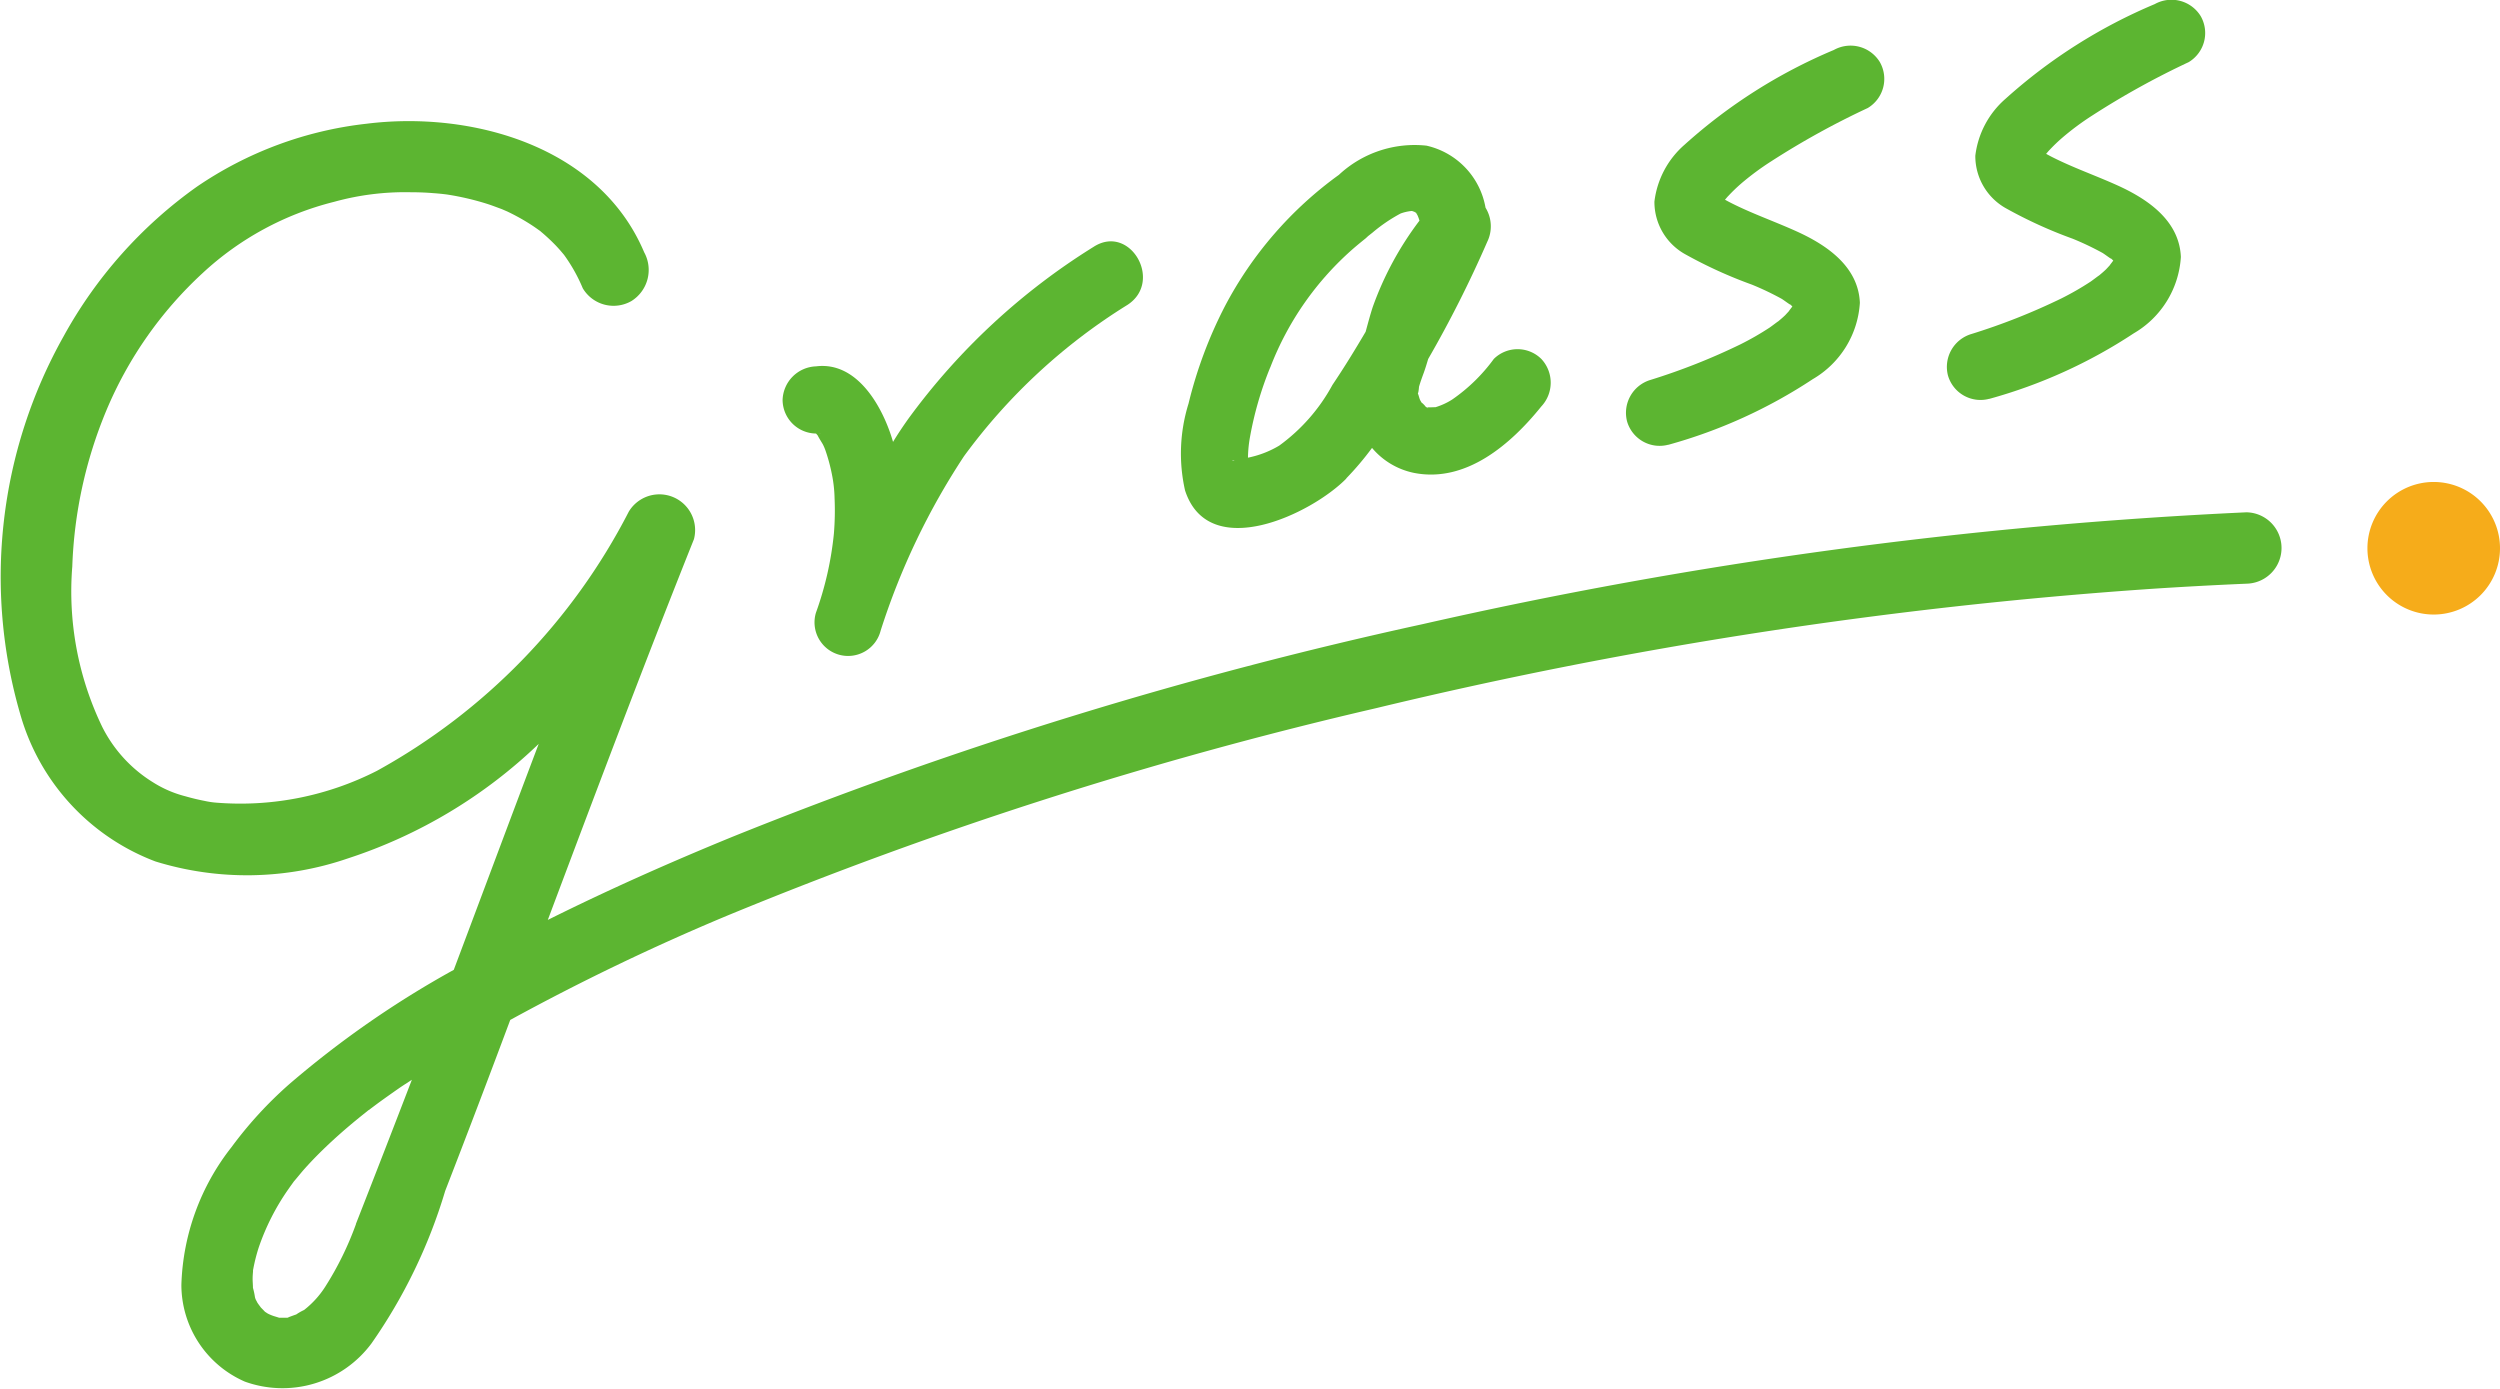
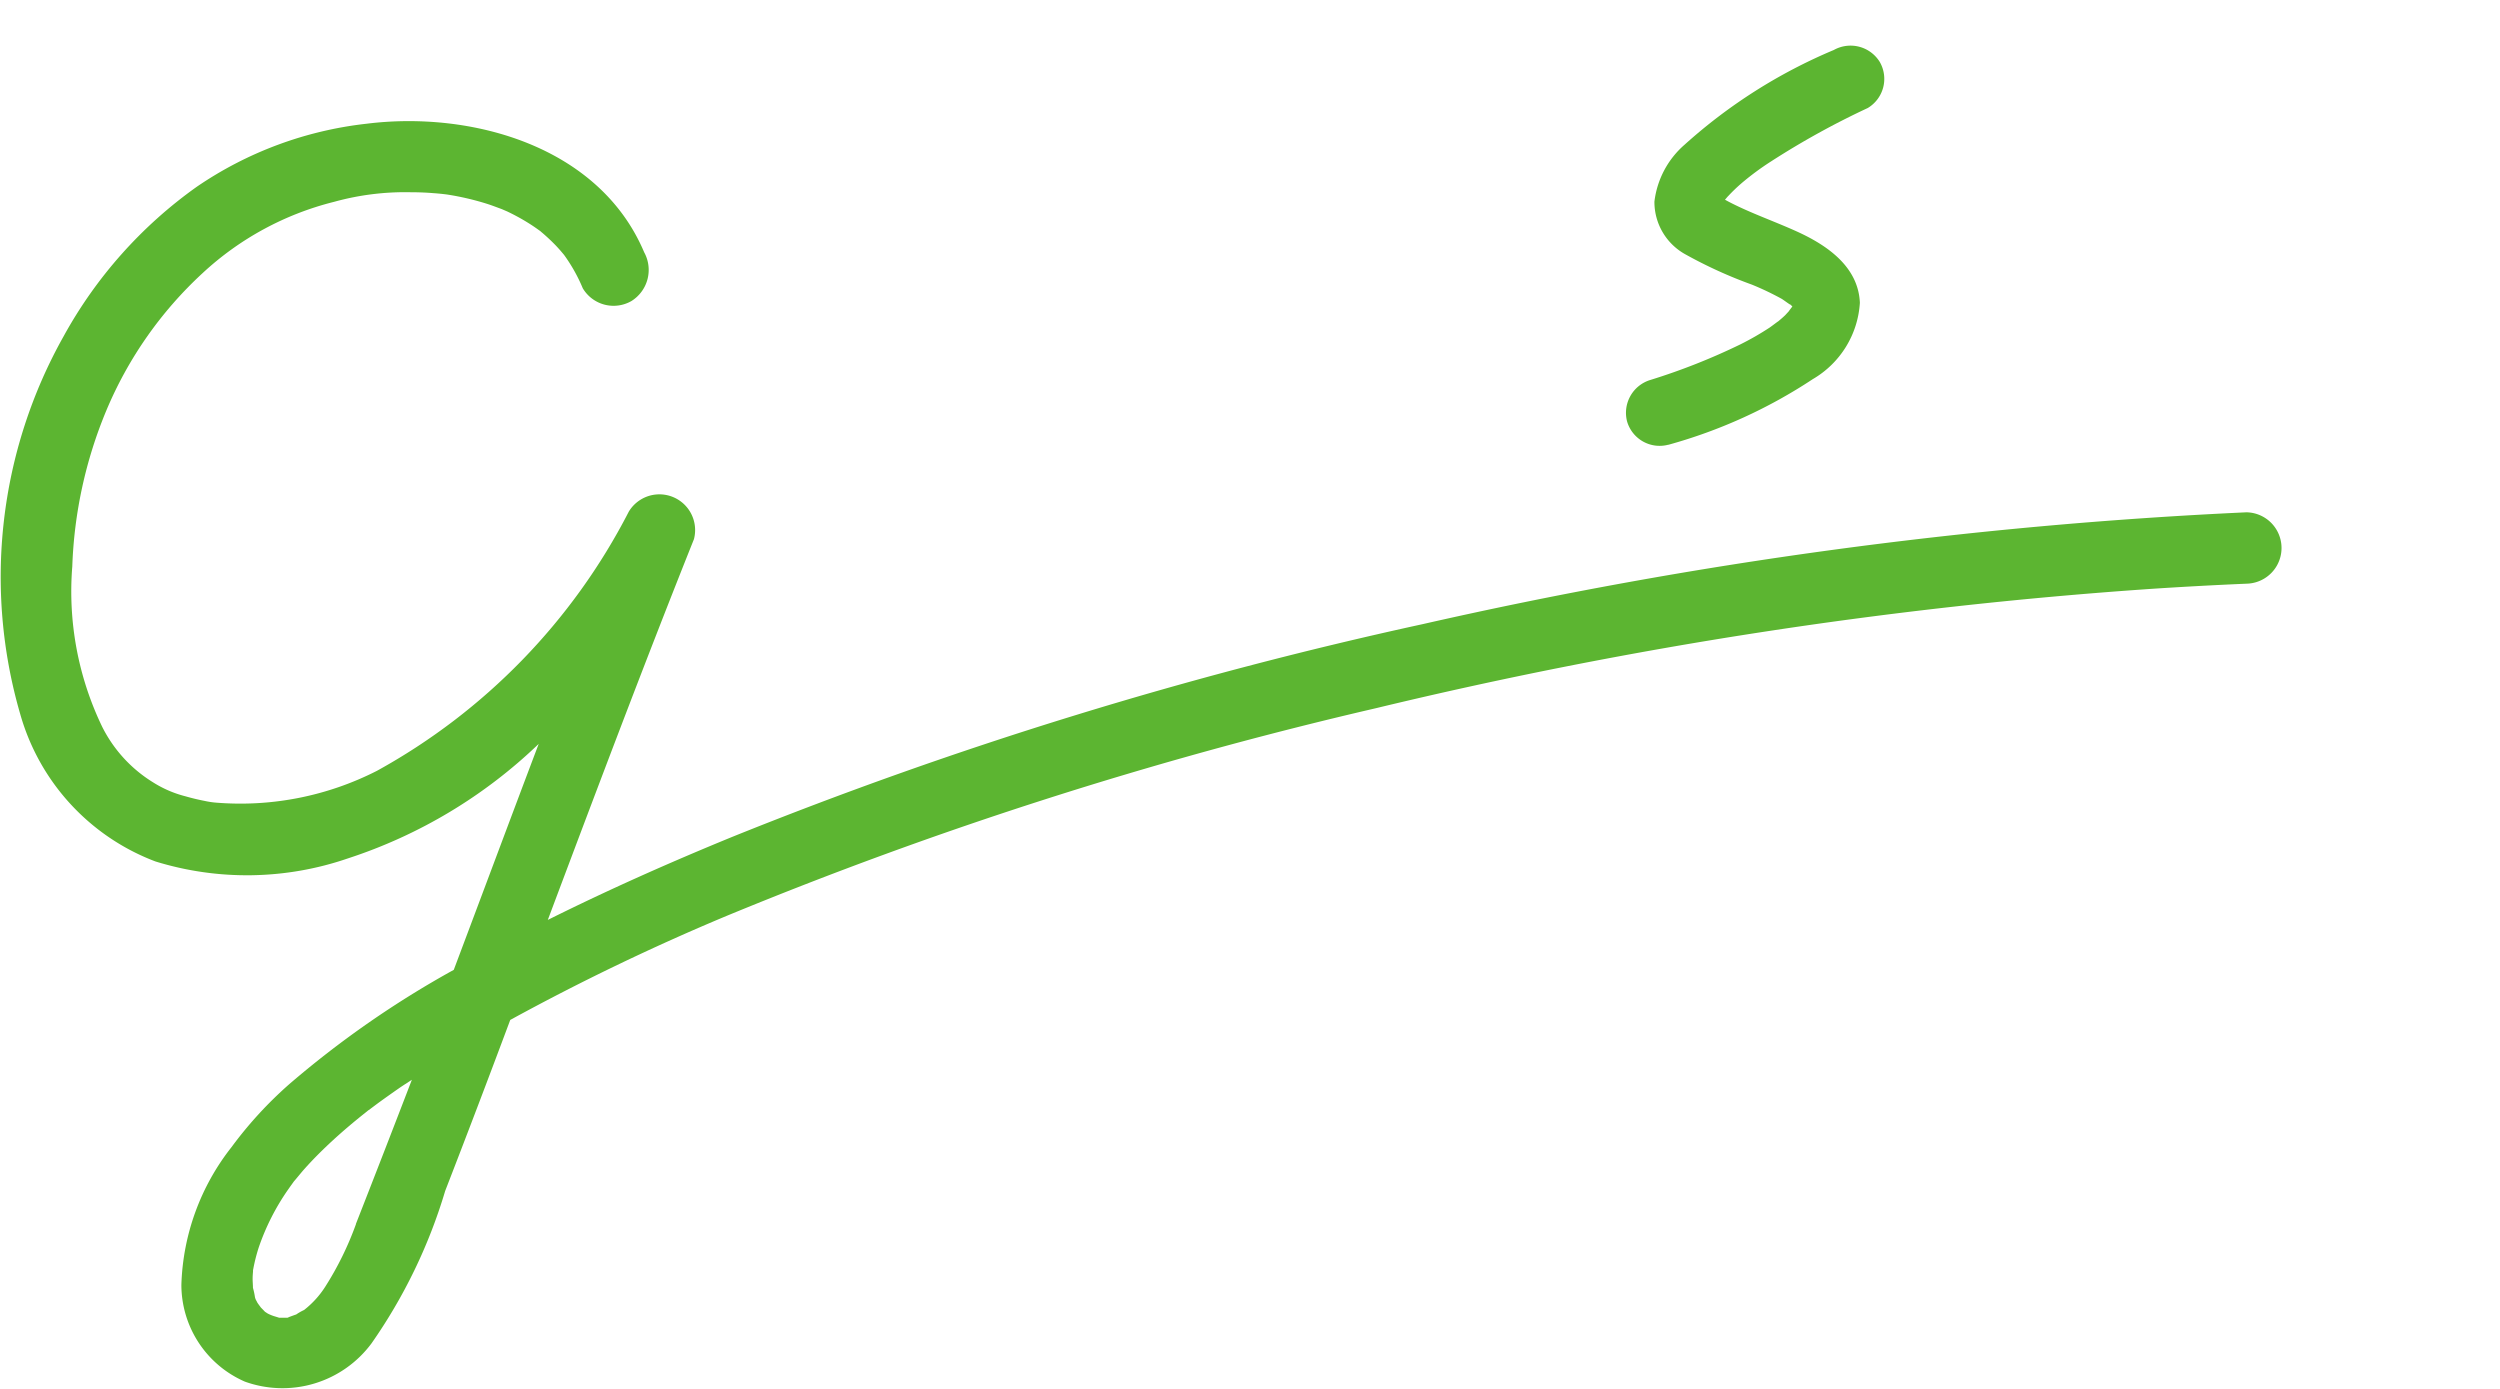
<svg xmlns="http://www.w3.org/2000/svg" width="72.001" height="39.999" viewBox="0 0 72.001 39.999">
  <g id="グループ_29710" data-name="グループ 29710" transform="translate(18991.001 23329)">
    <g id="グループ_29709" data-name="グループ 29709">
      <path id="パス_44989" data-name="パス 44989" d="M64.713,14.754a135.164,135.164,0,0,0-23.742,3.222A123.631,123.631,0,0,0,21.094,24.1c-1.8.737-3.578,1.527-5.318,2.394,1.032-2.747,2.065-5.493,3.129-8.227q.534-1.373,1.08-2.739a1.029,1.029,0,0,0-1.877-.792A17.811,17.811,0,0,1,10.855,22.2a8.656,8.656,0,0,1-4.6.919,2.365,2.365,0,0,1-.36-.052q-.28-.054-.554-.133a3.23,3.23,0,0,1-.93-.4,3.962,3.962,0,0,1-1.468-1.6,8.97,8.97,0,0,1-.862-4.619,12.806,12.806,0,0,1,.979-4.489A11.327,11.327,0,0,1,5.834,7.866,8.651,8.651,0,0,1,9.62,5.813a7.661,7.661,0,0,1,2.225-.276q.321,0,.639.026.1.007.21.018c.053.005.106.012.158.018l.035.005a7.81,7.81,0,0,1,1.141.267c.141.045.281.1.419.15l.162.07c.087.042.174.085.259.131.155.082.306.172.453.268q.1.066.195.135l.043.03c.012.01.024.022.047.041a5.523,5.523,0,0,1,.41.385c.042.045.085.092.126.139l.1.118a4.755,4.755,0,0,1,.541.964,1.032,1.032,0,0,0,1.4.369,1.056,1.056,0,0,0,.368-1.406c-1.291-3.056-4.972-4.083-8.008-3.7A10.777,10.777,0,0,0,5.665,5.38a12.9,12.9,0,0,0-3.831,4.3A14.157,14.157,0,0,0,.581,20.564,6.4,6.4,0,0,0,4.475,24.81a8.934,8.934,0,0,0,5.539-.086,14.347,14.347,0,0,0,5.5-3.3c-.82,2.168-1.63,4.339-2.446,6.508a28.081,28.081,0,0,0-4.732,3.287,11.485,11.485,0,0,0-1.67,1.82A6.732,6.732,0,0,0,5.223,37a3.042,3.042,0,0,0,1.83,2.792,3.193,3.193,0,0,0,3.644-1.1A15.256,15.256,0,0,0,12.82,34.3q.953-2.457,1.874-4.925a65.916,65.916,0,0,1,6.239-3,119.917,119.917,0,0,1,18.7-5.98,134.355,134.355,0,0,1,22.258-3.431q1.409-.094,2.821-.154a1.028,1.028,0,0,0,0-2.055m-54.461,20.5a9.088,9.088,0,0,1-.883,1.8,2.671,2.671,0,0,1-.611.673,1.527,1.527,0,0,0-.228.13c-.042.012-.235.084-.2.072l-.051.022h0c-.072,0-.143,0-.215,0H8.038l-.013-.005c-.08-.025-.168-.053-.249-.073.24.058.042.021-.077-.05l-.07-.046c-.039-.043-.081-.084-.122-.126.005,0-.057-.074-.1-.142,0-.006-.022-.042-.038-.074s-.024-.064-.027-.076a2.007,2.007,0,0,0-.058-.27c0-.093-.011-.186-.009-.28,0-.063.006-.126.011-.189l0-.04.008-.039a5.09,5.09,0,0,1,.154-.607,6.682,6.682,0,0,1,.866-1.7c.043-.062.088-.123.131-.184l.013-.019h0c.108-.124.209-.254.319-.377.255-.285.527-.554.808-.813.3-.275.61-.537.928-.789l.1-.081.005,0,.267-.2c.2-.145.4-.287.6-.426.123-.086.251-.164.376-.248q-.8,2.082-1.612,4.153" transform="translate(-18991 -23329)" fill="#5cb531" />
-       <path id="パス_44990" data-name="パス 44990" d="M23.5,12.486c.017.017.032.036.048.054l0,0c.044.088.1.172.15.258.016.032.031.064.046.1l.022.056a5.123,5.123,0,0,1,.191.7,3.861,3.861,0,0,1,.078.691,8.03,8.03,0,0,1-.02,1.029,9.458,9.458,0,0,1-.517,2.274.967.967,0,1,0,1.864.514,20.341,20.341,0,0,1,2.4-5.022A16.774,16.774,0,0,1,32.47,8.781c1.041-.674.073-2.351-.976-1.671a19.042,19.042,0,0,0-5.341,4.96c-.152.215-.3.435-.434.657-.282-.982-1.017-2.324-2.215-2.176a1,1,0,0,0-.966.968.974.974,0,0,0,.957.967m.092,0c.055.005.078.016,0,0" transform="translate(-18991 -23329)" fill="#5cb531" />
-       <path id="パス_44991" data-name="パス 44991" d="M38.773,13.776a8.54,8.54,0,0,0,.741-.876,2.138,2.138,0,0,0,1.211.72c1.5.294,2.792-.83,3.664-1.914a1,1,0,0,0,0-1.369.973.973,0,0,0-1.367,0,4.989,4.989,0,0,1-1.2,1.17,1.951,1.951,0,0,1-.487.223c.046-.008-.17.007-.217,0-.008,0-.024-.01-.015,0,.068.055,0,.014-.052-.023.011,0-.091-.107-.106-.107-.016-.027-.034-.054-.048-.083s-.033-.1-.045-.138a.268.268,0,0,0-.016-.04c0-.01,0-.02.01-.037a1.37,1.37,0,0,0,.021-.163c.039-.136.088-.268.136-.4s.088-.266.128-.4a33.63,33.63,0,0,0,1.7-3.372,1.02,1.02,0,0,0-.048-.985,2.223,2.223,0,0,0-1.7-1.787,3.2,3.2,0,0,0-2.524.841,10.946,10.946,0,0,0-3.285,3.789,12.549,12.549,0,0,0-1.045,2.8,4.826,4.826,0,0,0-.1,2.5c.681,2.093,3.638.682,4.645-.343M35.946,13.5h0M40.764,6.11l-.006,0h0l0,0m.025.017c.014.006.017.006-.005-.007.077.044.042.028.005.007m-.029-.02h0L40.753,6.1l.007.008M40.7,6.083c.04,0,.069.015,0,0m-4.117,4.5A8.676,8.676,0,0,1,39,7.137c.11-.094.223-.186.336-.277L39.4,6.8l.127-.1a4.58,4.58,0,0,1,.81-.551,1.31,1.31,0,0,1,.3-.071.12.12,0,0,1,.034,0c.028.01.067.027.093.038l.027.029.029.048a.976.976,0,0,1,.06.162,9.248,9.248,0,0,0-1.35,2.5c-.074.231-.136.466-.2.7-.305.519-.62,1.032-.956,1.531a5.249,5.249,0,0,1-1.533,1.748,2.837,2.837,0,0,1-.8.325c-.034.009-.068.015-.1.023A3.62,3.62,0,0,1,36,12.583a9.911,9.911,0,0,1,.581-2m-1.044,2.685.016.006c-.072.01-.091-.015-.016-.006" transform="translate(-18991 -23329)" fill="#5cb531" />
      <path id="パス_44992" data-name="パス 44992" d="M48.045,12.811a14.58,14.58,0,0,0,4.162-1.891,2.738,2.738,0,0,0,1.357-2.2c-.044-1.045-.952-1.661-1.813-2.052-.662-.3-1.308-.52-1.938-.844-.045-.023-.089-.048-.134-.072.024-.027.075-.09.1-.113a4.95,4.95,0,0,1,.361-.348,7.837,7.837,0,0,1,.875-.648,23.276,23.276,0,0,1,2.776-1.532.978.978,0,0,0,.347-1.325.988.988,0,0,0-1.323-.347,15.219,15.219,0,0,0-4.3,2.729,2.576,2.576,0,0,0-.868,1.638,1.724,1.724,0,0,0,.906,1.527,13.052,13.052,0,0,0,1.9.864,8.157,8.157,0,0,1,.855.407c.057.032.306.222.235.15l.077.071c-.043.063-.151.19-.068.1-.045.052-.09.1-.139.153-.066.064-.136.123-.207.182.008-.012-.188.139-.239.173a8.226,8.226,0,0,1-.84.483,18.262,18.262,0,0,1-2.594,1.026.989.989,0,0,0-.675,1.19.976.976,0,0,0,1.189.676m3.608-3.923v0a.245.245,0,0,0,0,.034c0-.016,0-.022-.005-.036m.006.021c.006.027.005.039,0,0" transform="translate(-18991 -23329)" fill="#5cb531" />
-       <path id="パス_44993" data-name="パス 44993" d="M57.29,11.488A14.553,14.553,0,0,0,61.452,9.6a2.738,2.738,0,0,0,1.357-2.2C62.765,6.354,61.857,5.738,61,5.347c-.662-.3-1.308-.52-1.938-.844l-.134-.072c.024-.027.075-.09.1-.113a4.736,4.736,0,0,1,.361-.347,7.721,7.721,0,0,1,.875-.649A23.354,23.354,0,0,1,63.033,1.79.978.978,0,0,0,63.38.465.988.988,0,0,0,62.057.118a15.233,15.233,0,0,0-4.3,2.729,2.576,2.576,0,0,0-.868,1.638,1.724,1.724,0,0,0,.906,1.527,13.053,13.053,0,0,0,1.9.864,8.157,8.157,0,0,1,.855.407c.057.032.306.222.235.15l.077.071c-.043.063-.15.19-.068.1-.045.051-.09.1-.139.152-.066.064-.136.123-.207.182.008-.012-.188.139-.239.173a8.225,8.225,0,0,1-.84.483,18.262,18.262,0,0,1-2.594,1.026.989.989,0,0,0-.675,1.19.975.975,0,0,0,1.189.676M60.9,7.565v0l0,.034c0-.016,0-.022,0-.036m.005.021c.006.027.005.039,0,0" transform="translate(-18991 -23329)" fill="#5cb531" />
    </g>
-     <path id="パス_44994" data-name="パス 44994" d="M72,15.791a1.909,1.909,0,1,1-1.908-1.91A1.909,1.909,0,0,1,72,15.791" transform="translate(-18991 -23329)" fill="#f6ac1a" />
  </g>
</svg>